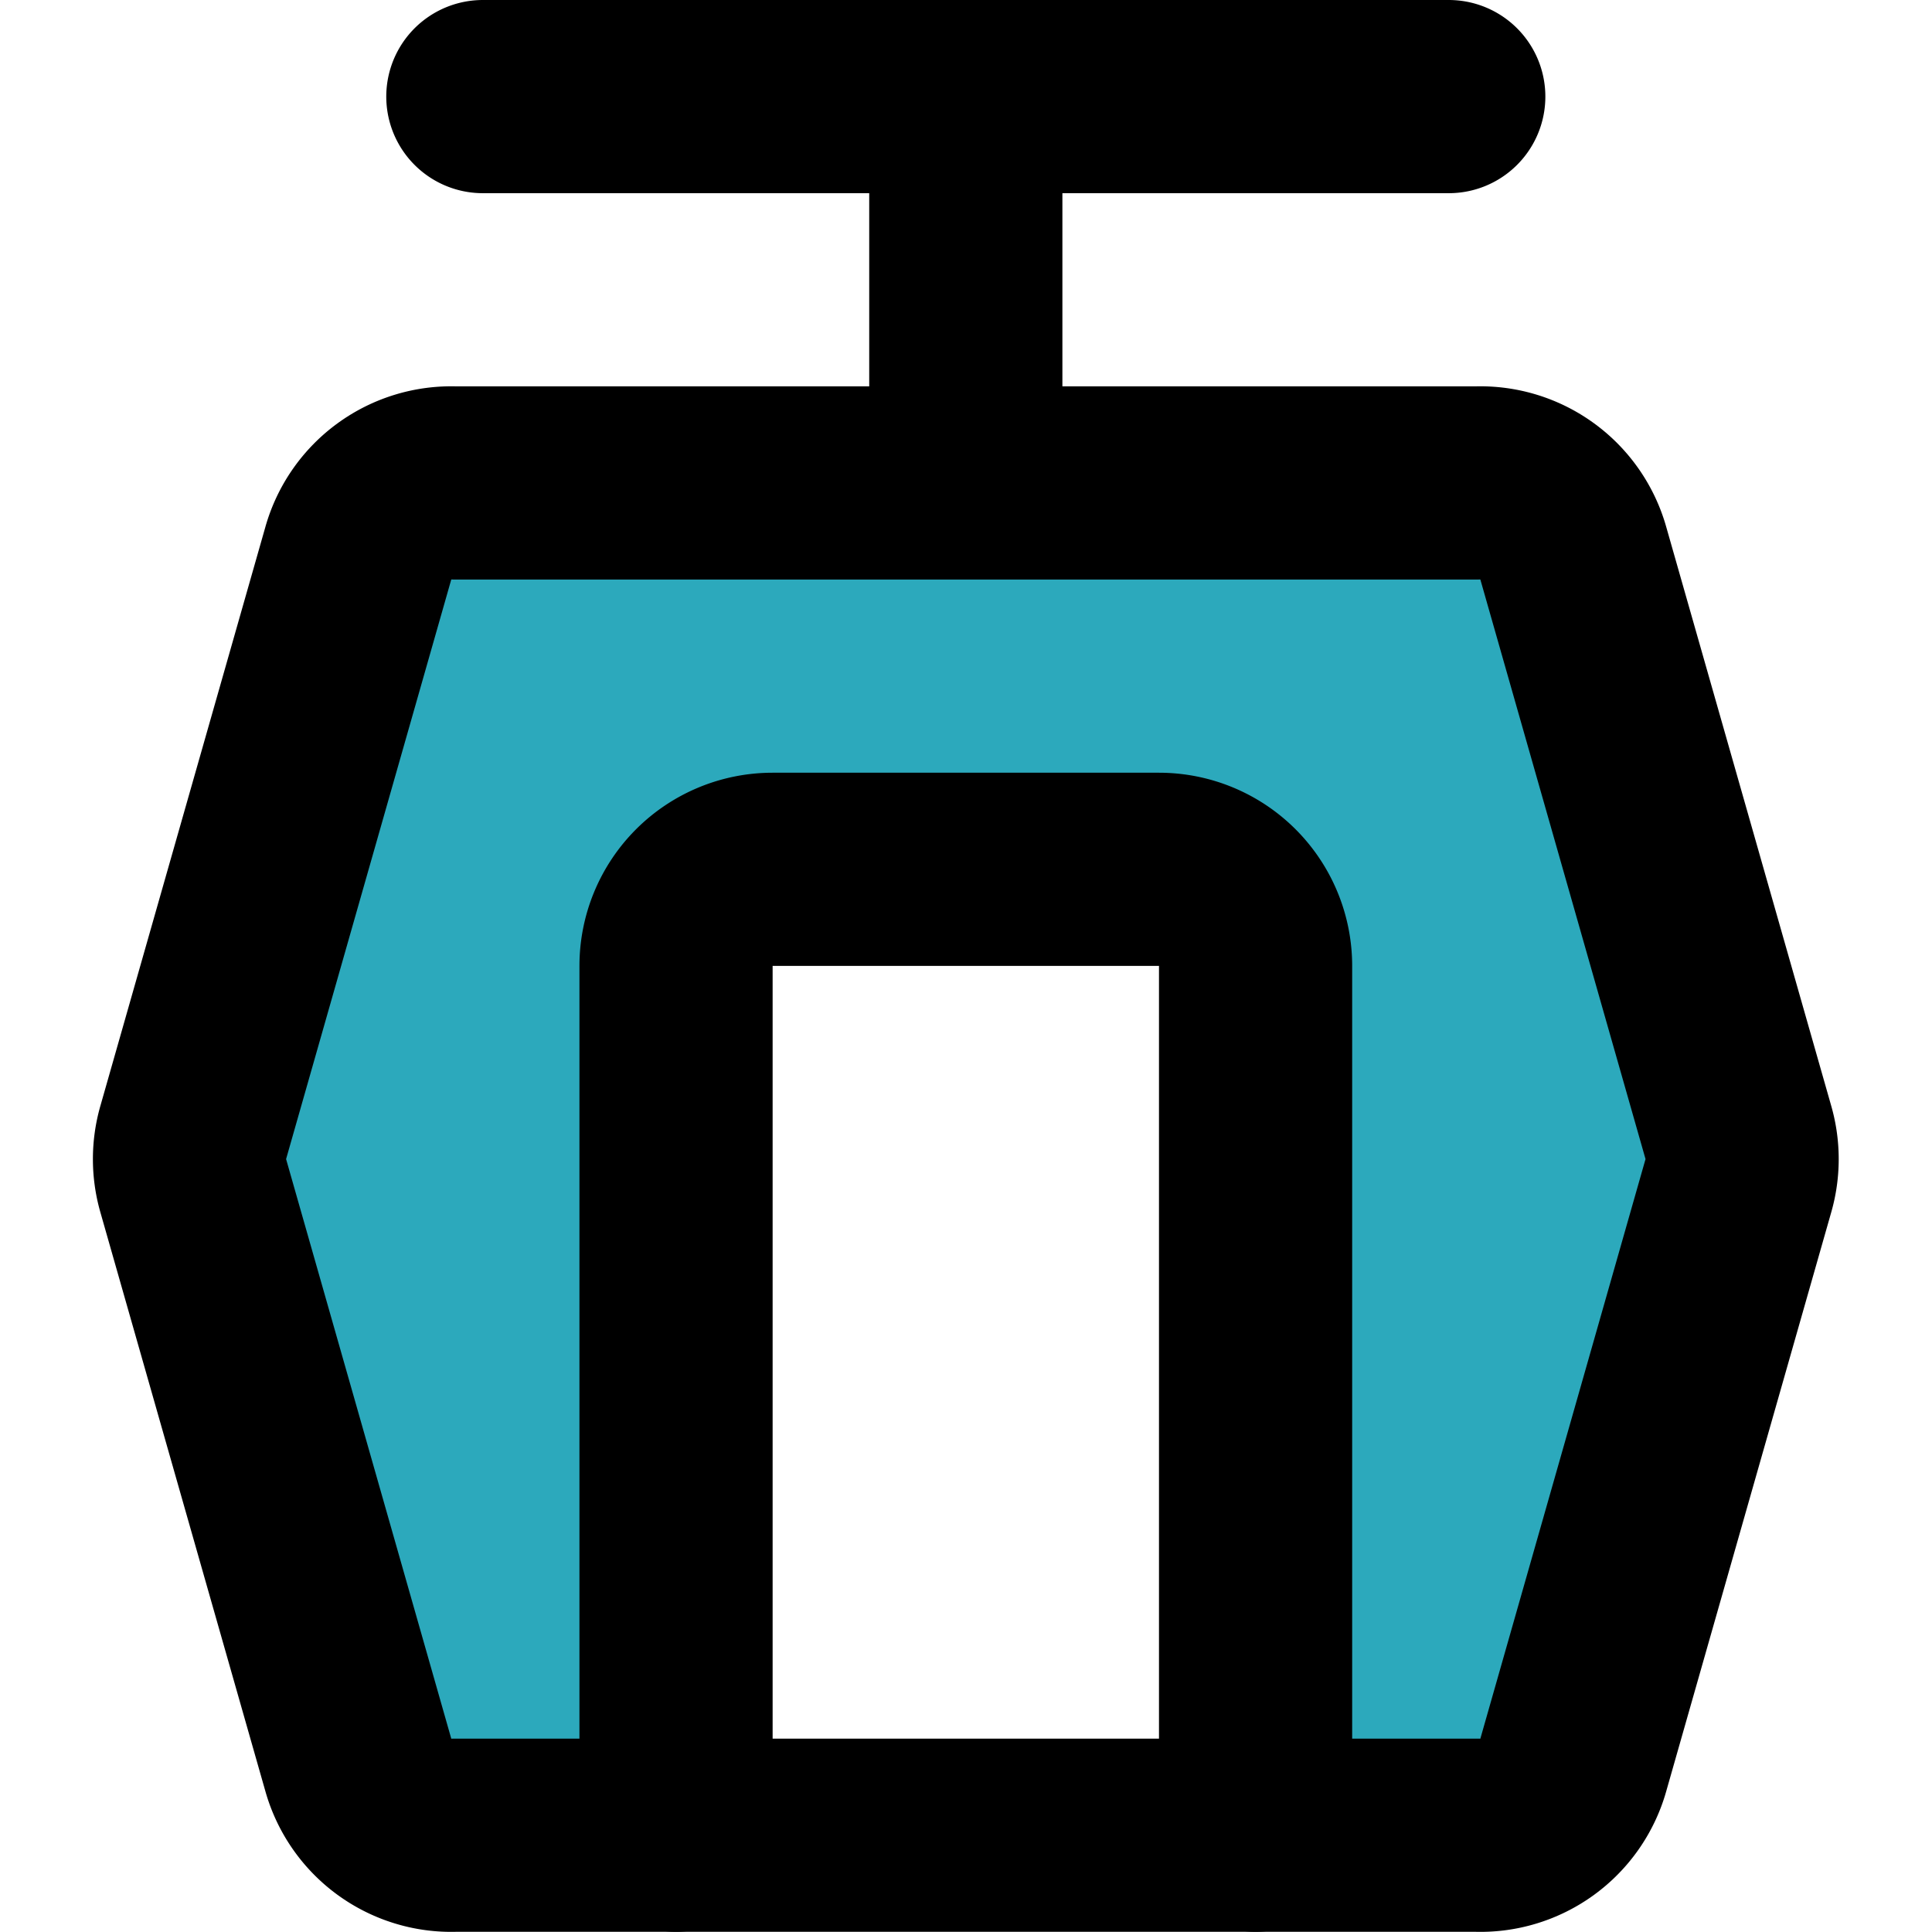
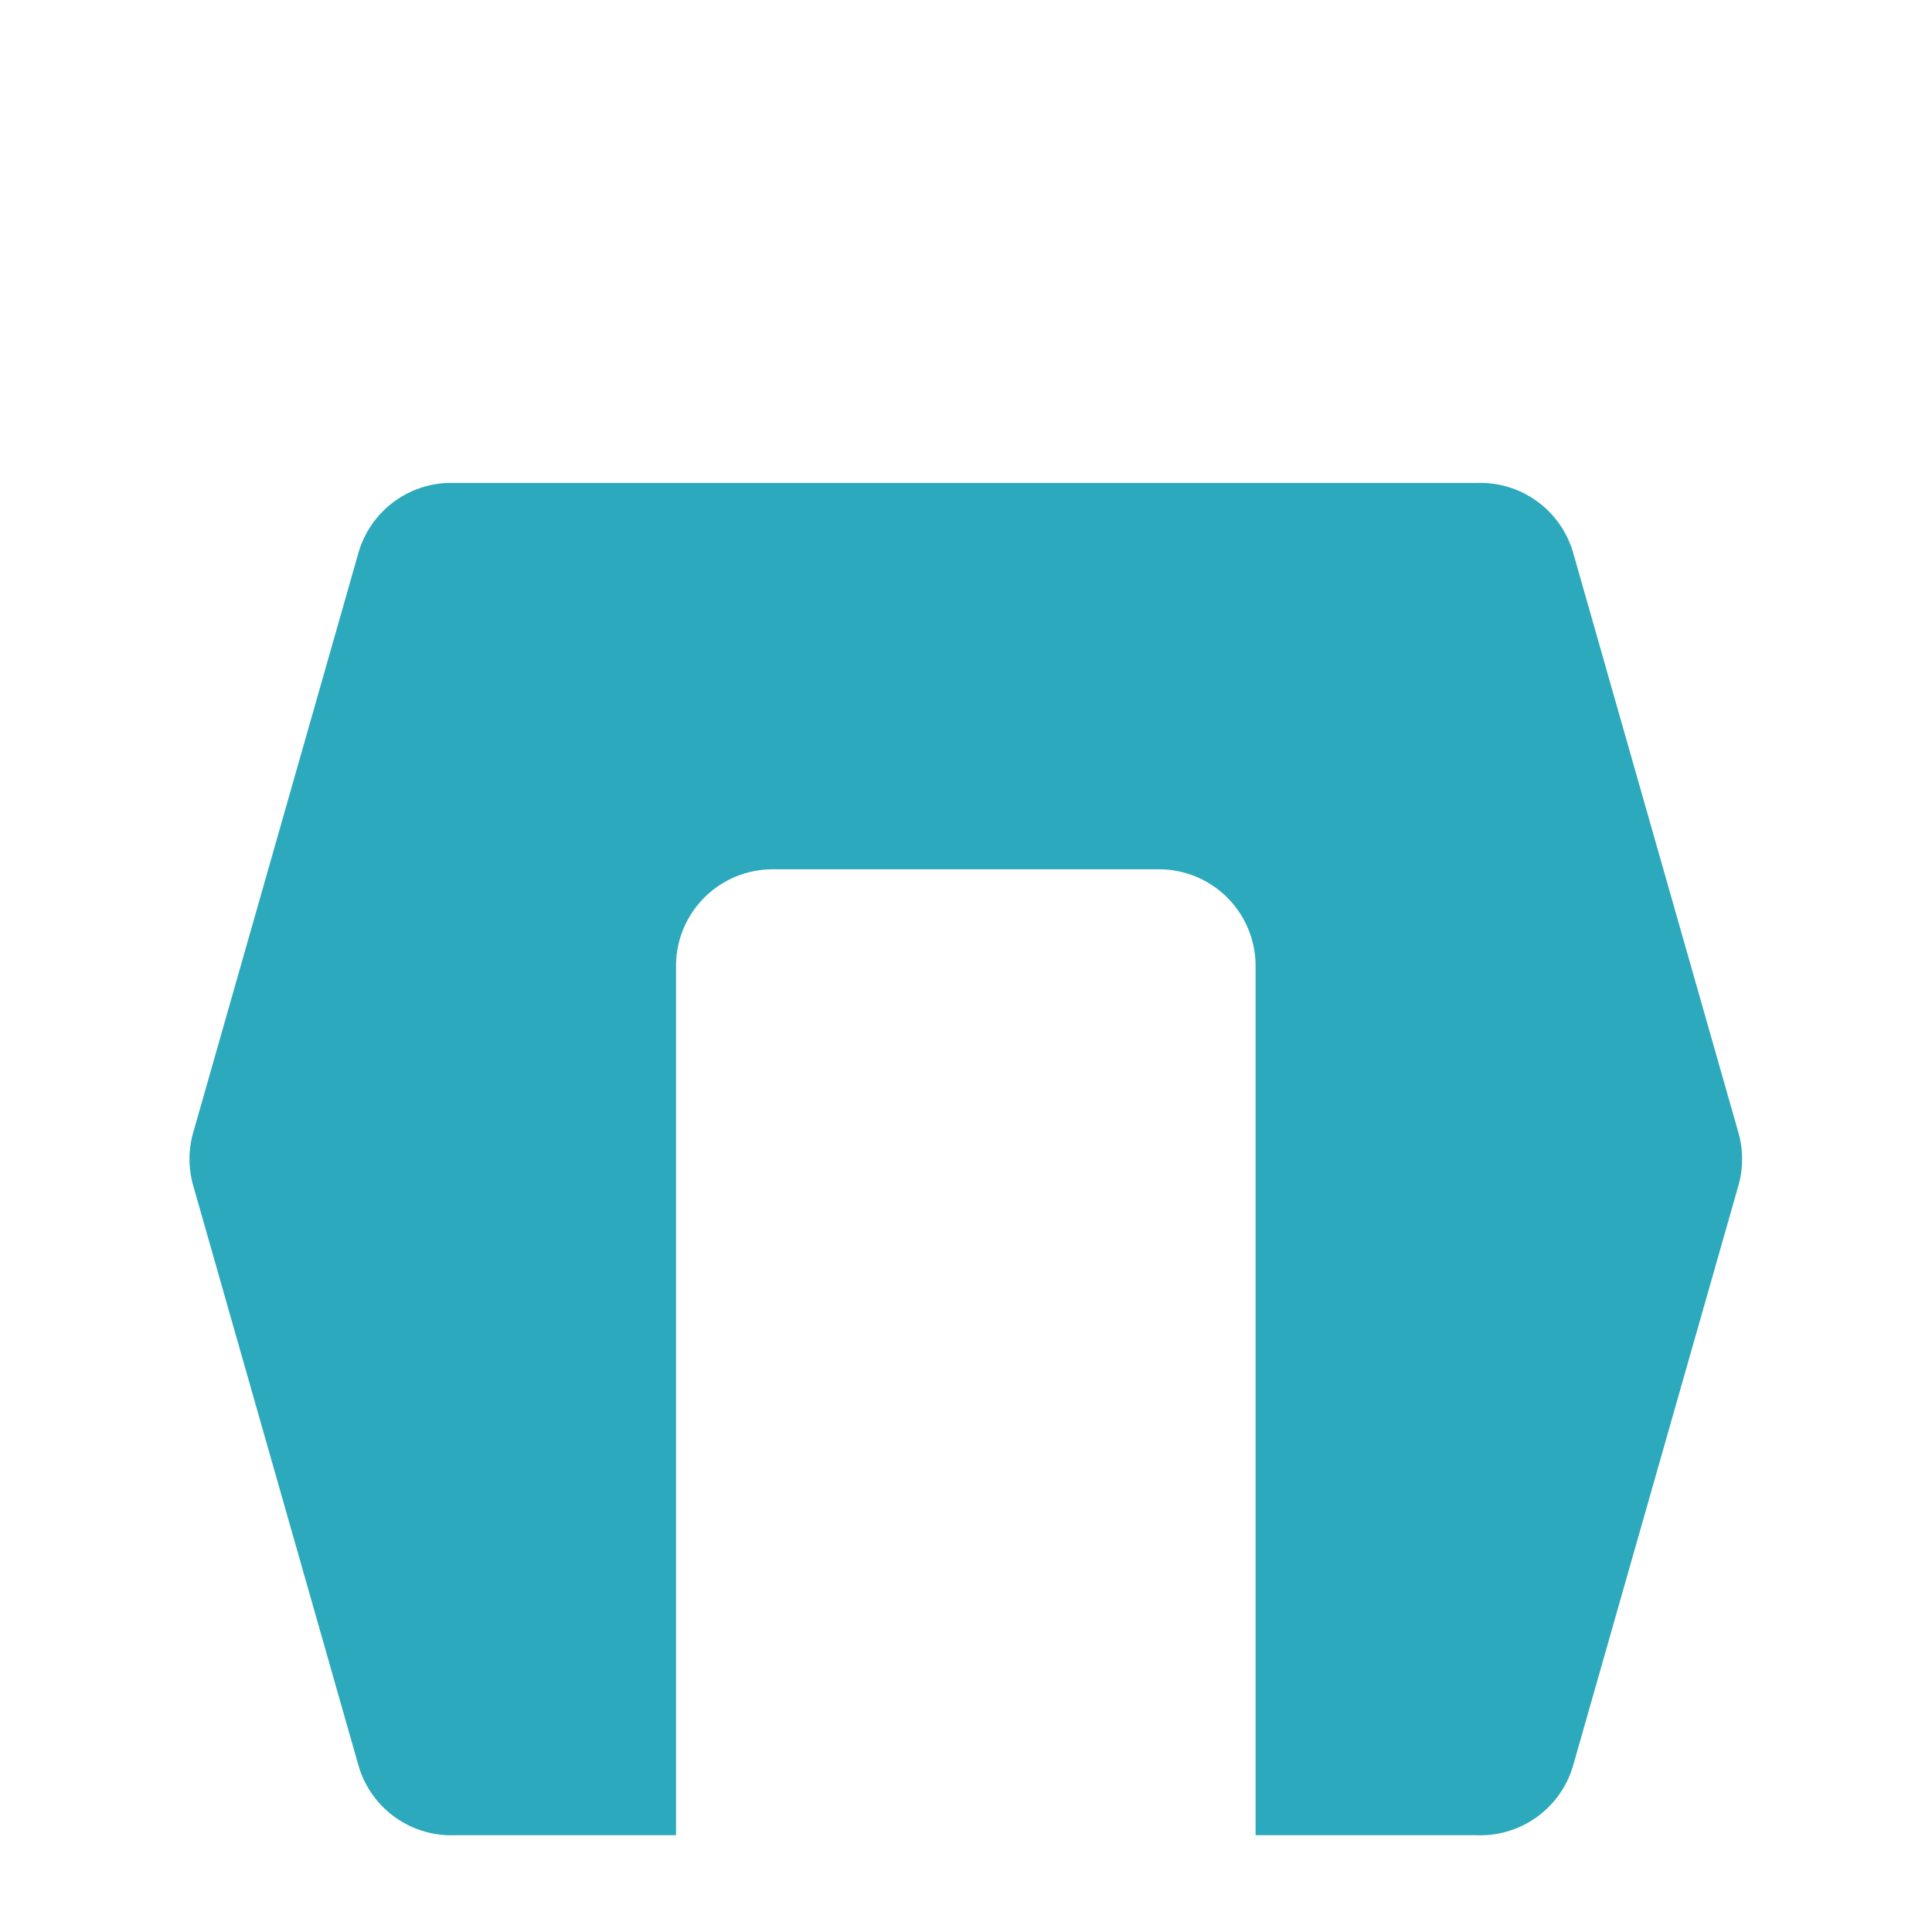
<svg xmlns="http://www.w3.org/2000/svg" width="800px" height="800px" viewBox="-0.96 0 20.002 20.002">
  <g id="cableway-2" transform="translate(-2.961 -2)">
    <path id="secondary" fill="#2ca9bc" d="M20,13.73l-1.71-6a1,1,0,0,0-1-.73H6.71a1,1,0,0,0-1,.73L4,13.73a1,1,0,0,0,0,.54l1.71,6a1,1,0,0,0,1,.73H9V12a1,1,0,0,1,1-1h4a1,1,0,0,1,1,1v9h2.29a1,1,0,0,0,1-.73l1.71-6A1,1,0,0,0,20,13.73Z" />
-     <path id="primary" d="M9,21V12a1,1,0,0,1,1-1h4a1,1,0,0,1,1,1v9" fill="none" stroke="#000000" stroke-linecap="round" stroke-linejoin="round" stroke-width="2" />
-     <path id="primary-2" data-name="primary" d="M20,14.27l-1.71,6a1,1,0,0,1-1,.73H6.71a1,1,0,0,1-1-.73L4,14.27a1,1,0,0,1,0-.54l1.71-6a1,1,0,0,1,1-.73H17.29a1,1,0,0,1,1,.73l1.71,6A1,1,0,0,1,20,14.27ZM7,3H17M12,3V7" fill="none" stroke="#000000" stroke-linecap="round" stroke-linejoin="round" stroke-width="2" />
  </g>
</svg>